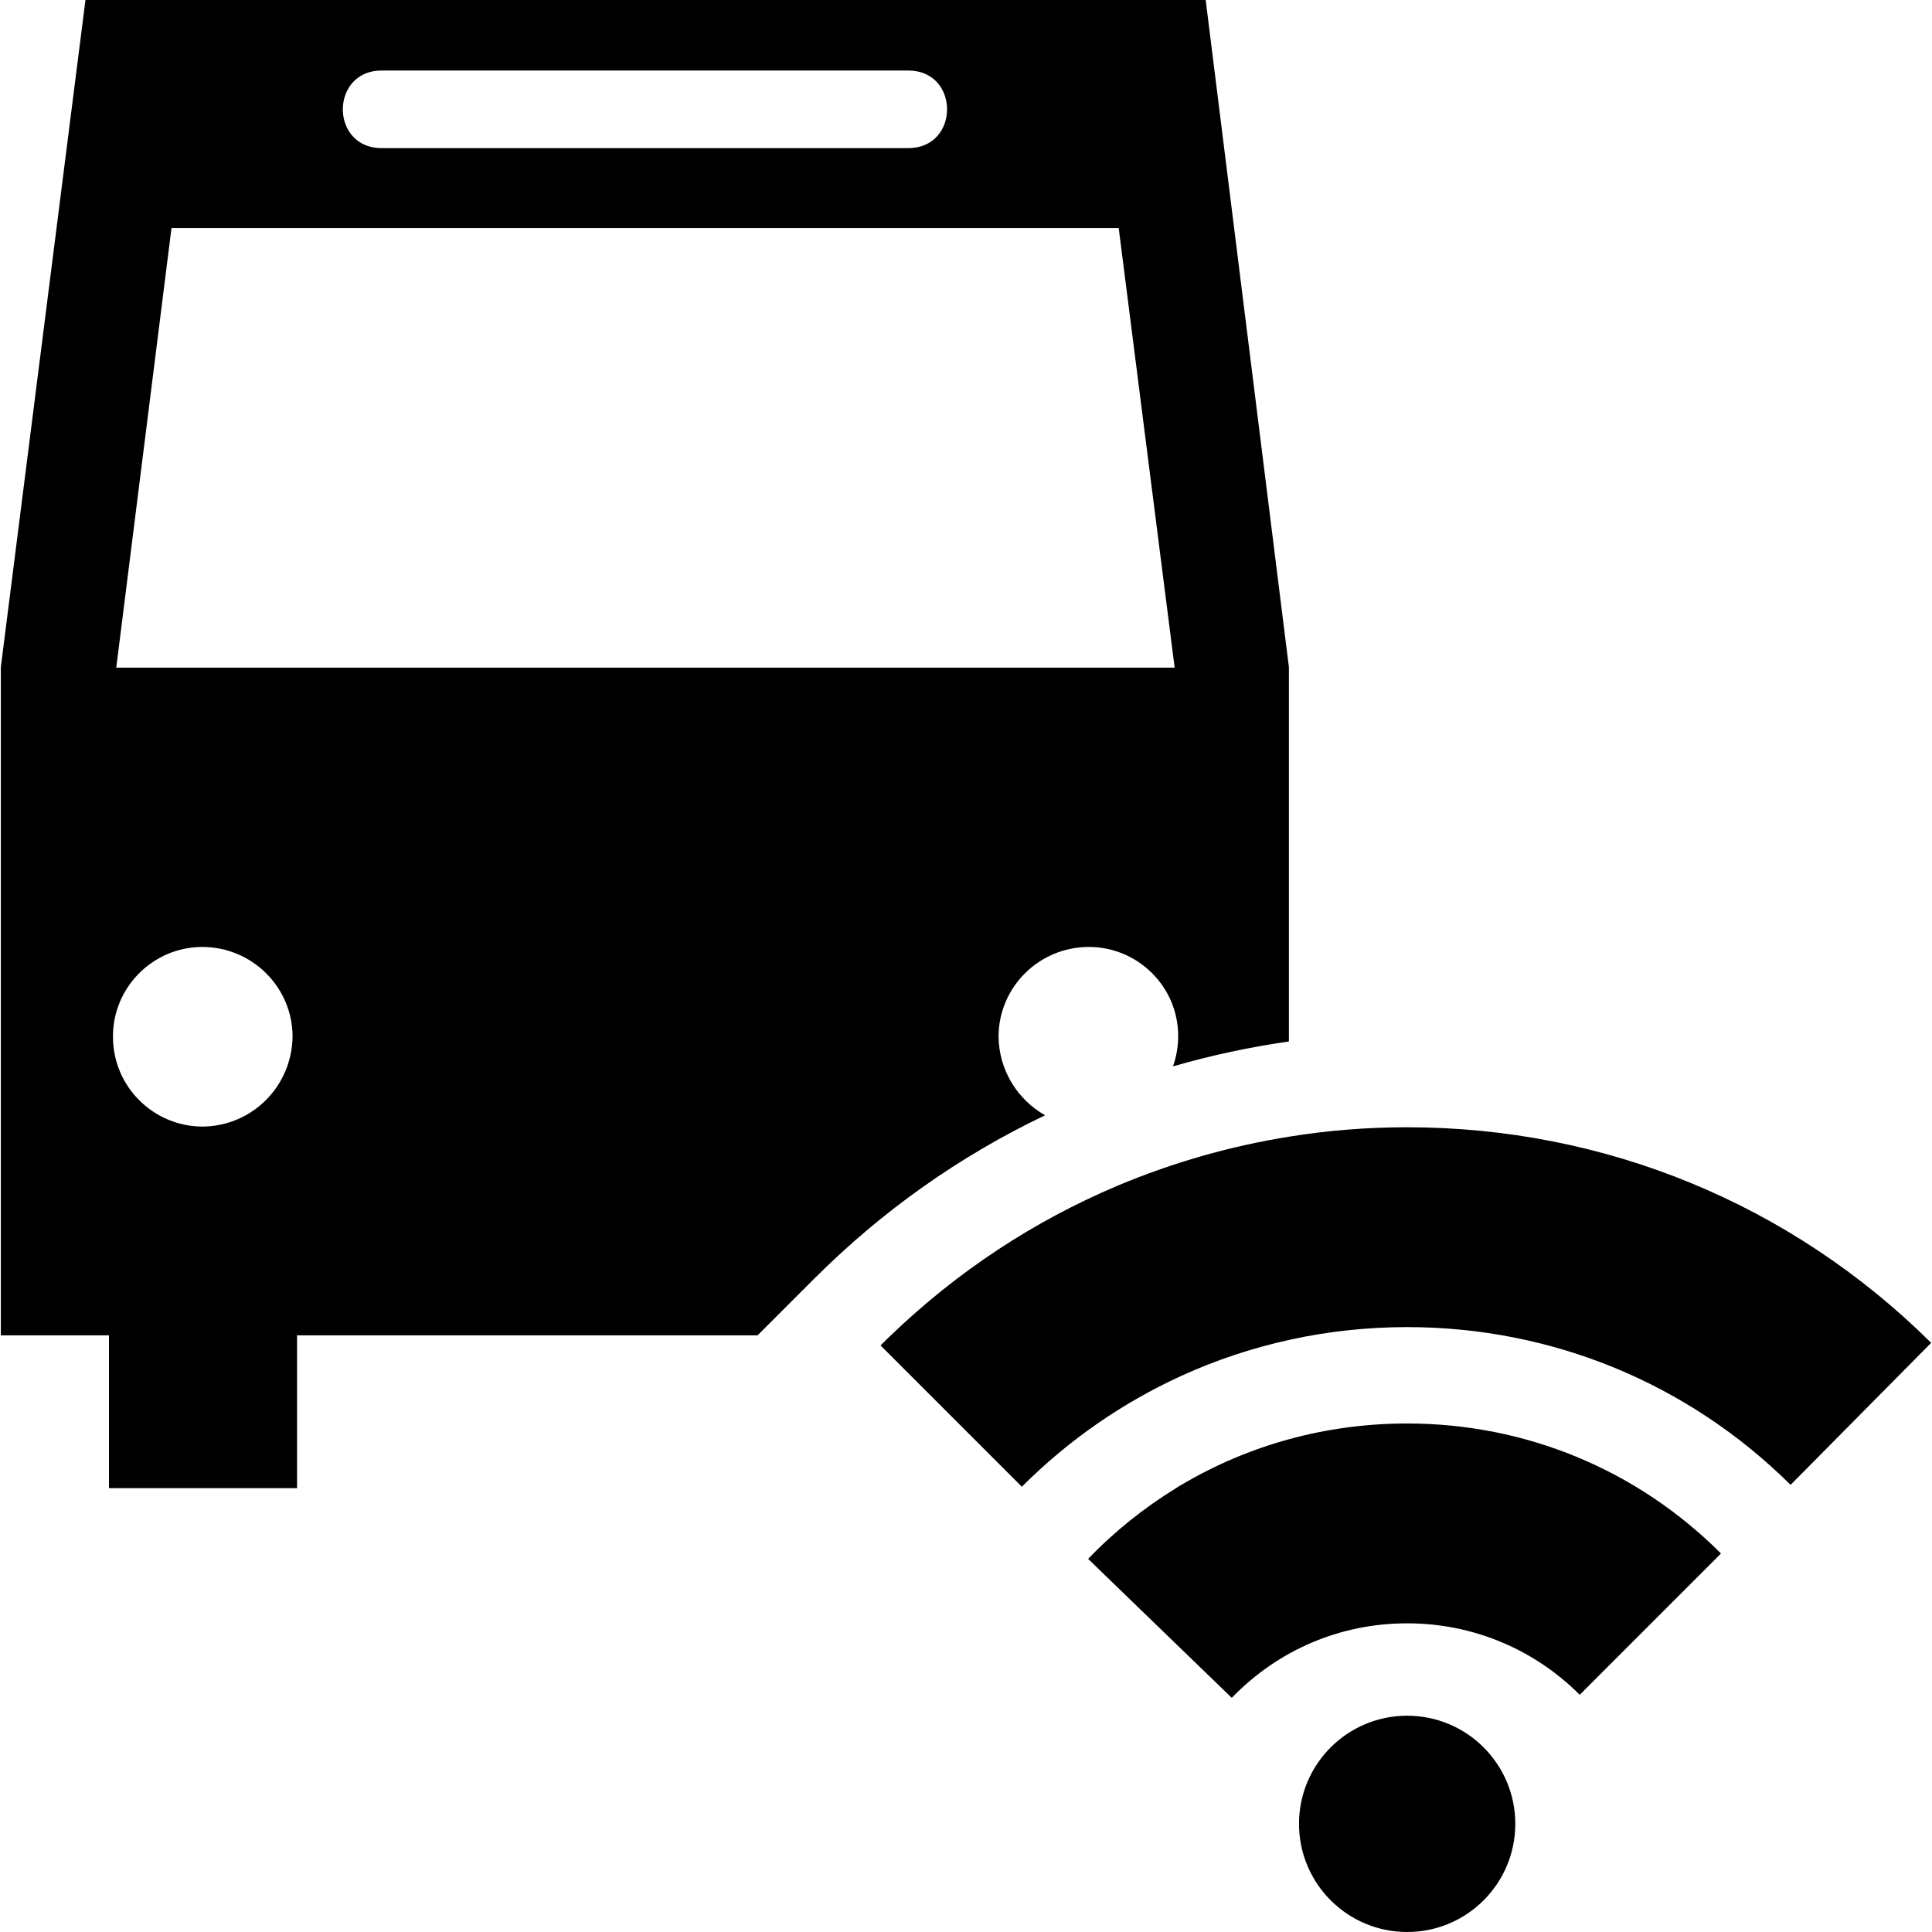
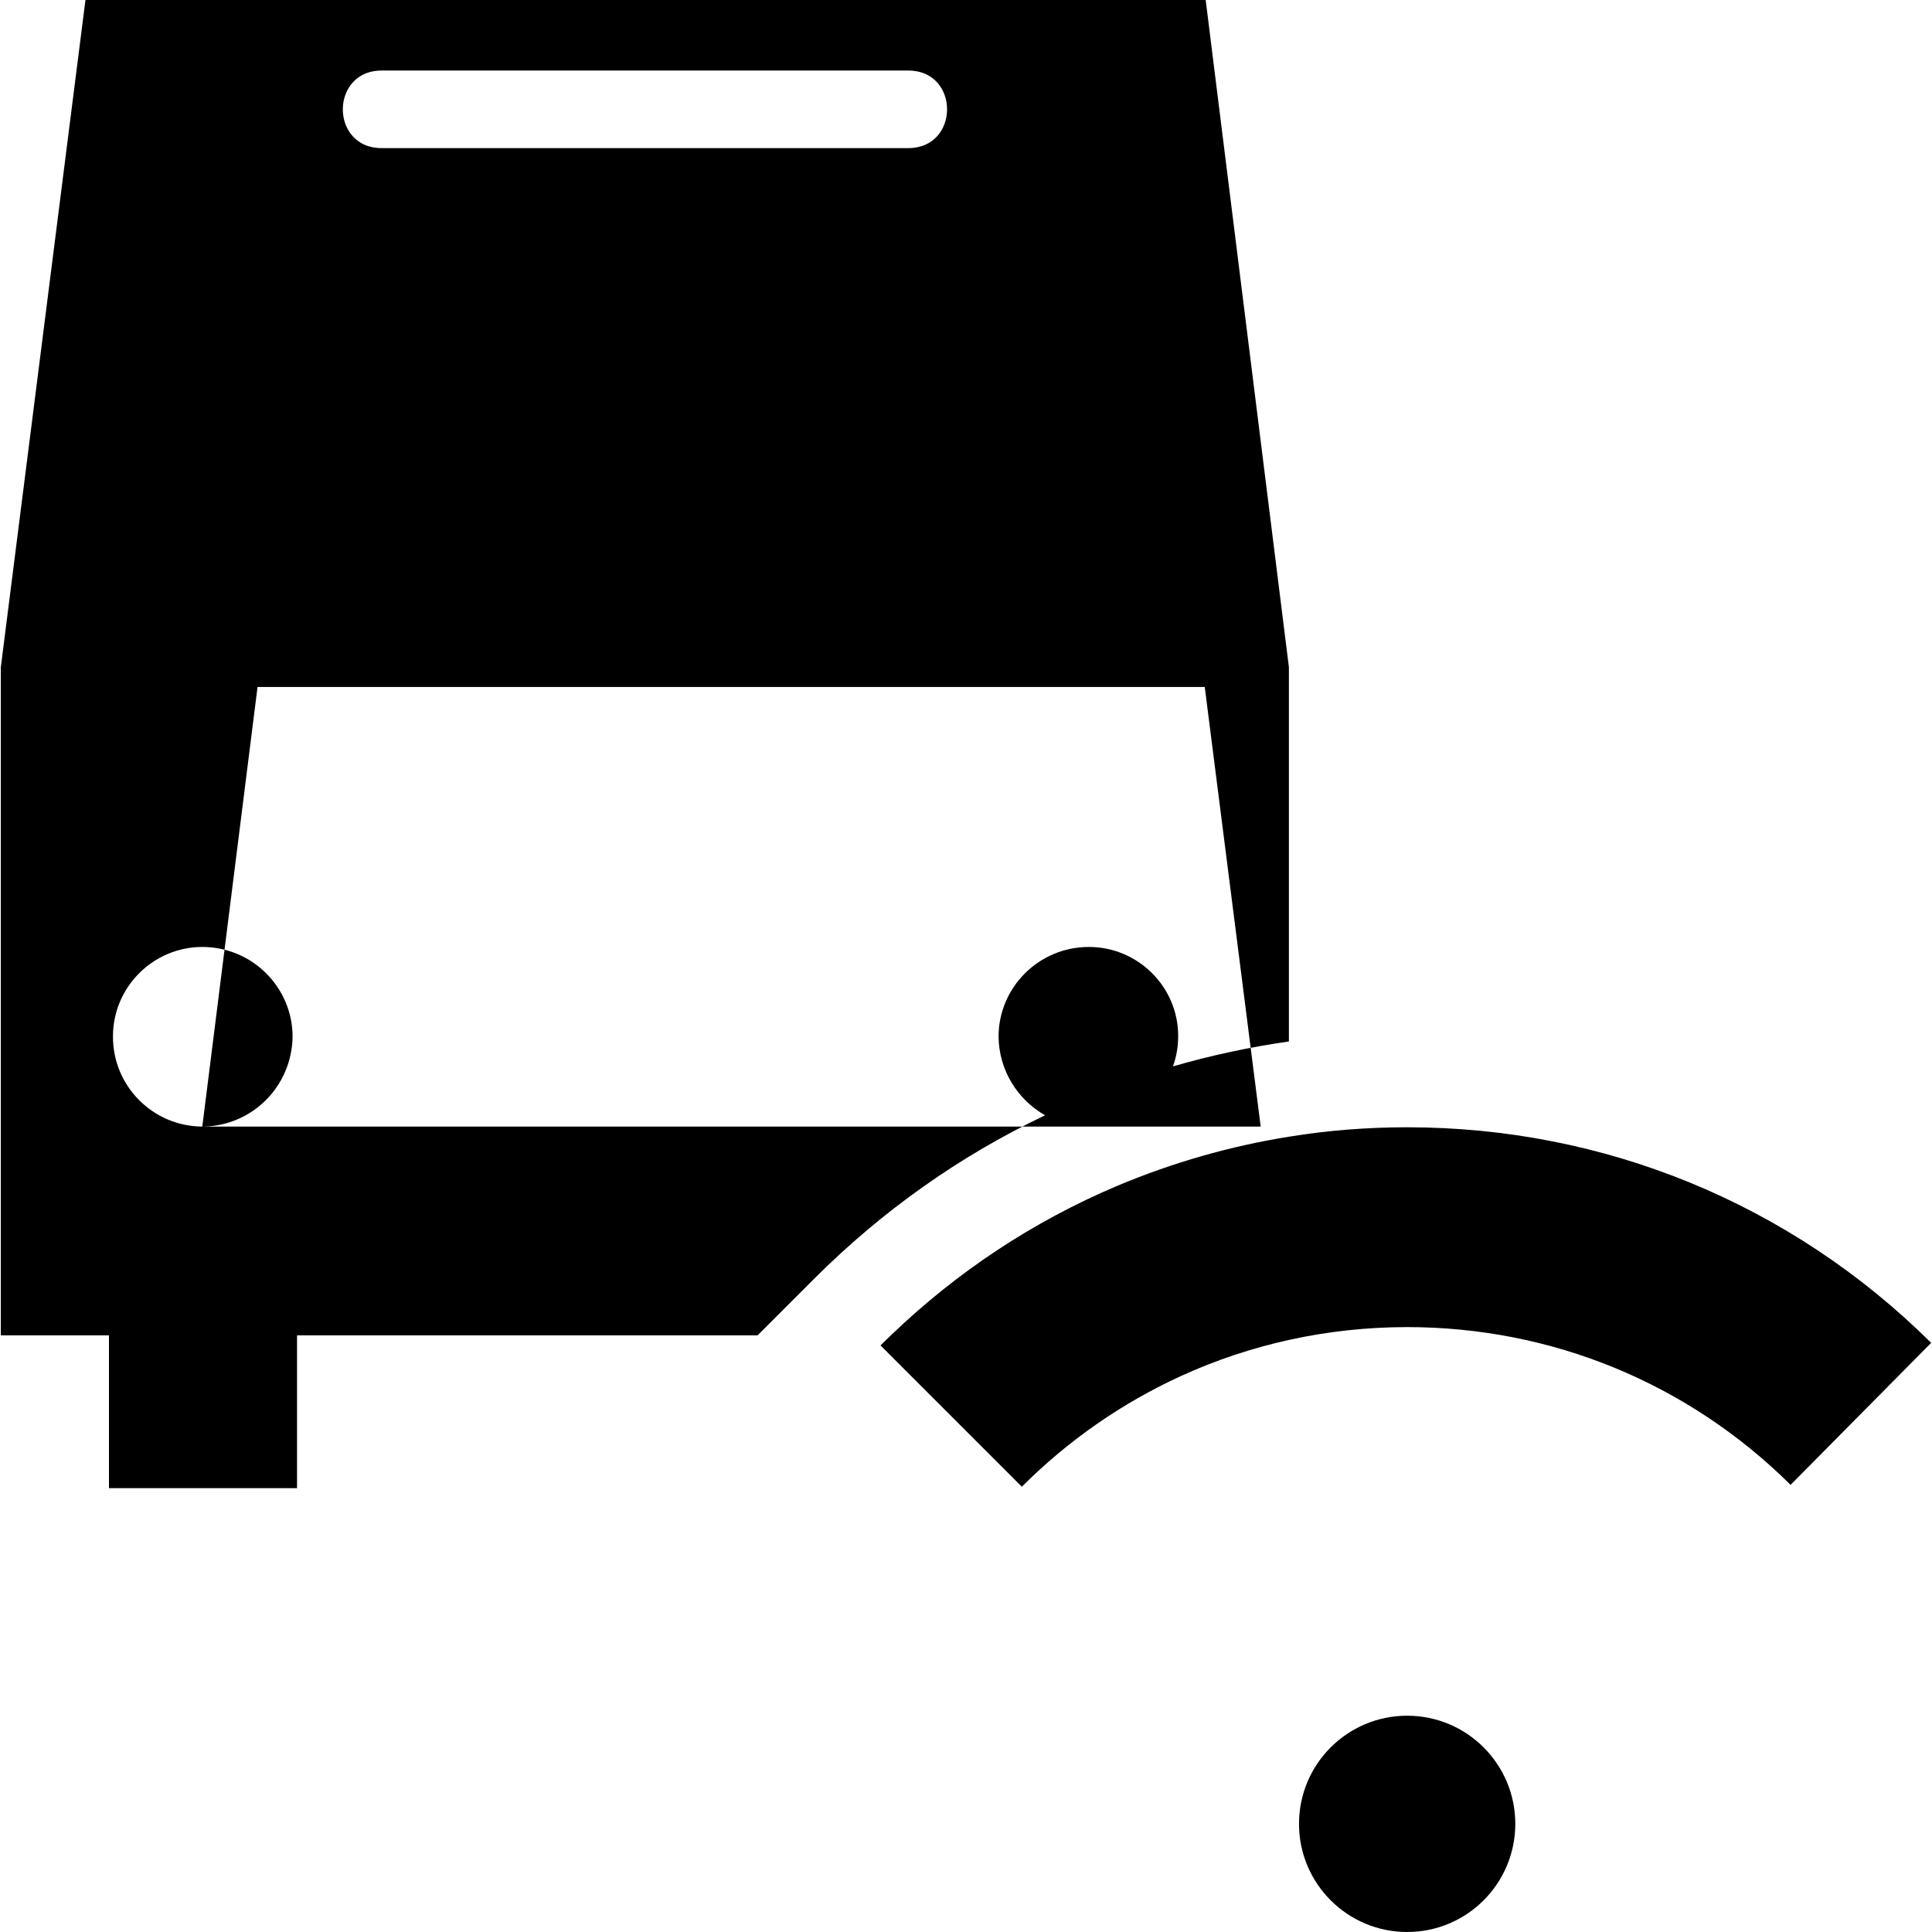
<svg xmlns="http://www.w3.org/2000/svg" fill="#000000" version="1.1" id="Capa_1" width="800px" height="800px" viewBox="0 0 821.799 821.8" xml:space="preserve">
  <g>
-     <path d="M424.75,440.8c0.1-20.899,17.199-38,38.399-38c21,0,38.101,17.101,38,38c0,4.5-0.8,8.8-2.2,12.8   c16.2-4.699,32.601-8.199,49.301-10.6V283.8L512.85,0H36.35l-36,283.8V568h46v65h80v-65h195.9l24-24c28.8-28.8,61.8-52.2,98.3-69.6   C432.85,467.8,424.85,455.2,424.75,440.8z M162.35,30h224c22,0,22,33,0,33h-224c-6,0-10.3-2.4-13.1-6   C141.95,47.5,146.35,30,162.35,30z M86.05,479.2c-21-0.101-38.1-17.2-38-38.4c0-20.899,17.1-38,38-38c21.2,0,38.3,17.101,38.4,38   C124.25,462,107.25,479.1,86.05,479.2z M49.45,284l23.5-187h402.9l23.8,187H49.45z" />
-     <path d="M502.35,631.7c-0.7,0.399-1.4,0.8-2.1,1.3c-13.5,8.3-26.101,18.3-37.4,30.1l61.1,59.101c19.7-20.4,46.2-31.7,74.601-31.7   c27.7,0,53.8,10.8,73.399,30.4L732.05,660.8c-35.7-35.7-83.101-55.3-133.5-55.3C564.05,605.5,531.15,614.6,502.35,631.7z" />
+     <path d="M424.75,440.8c0.1-20.899,17.199-38,38.399-38c21,0,38.101,17.101,38,38c0,4.5-0.8,8.8-2.2,12.8   c16.2-4.699,32.601-8.199,49.301-10.6V283.8L512.85,0H36.35l-36,283.8V568h46v65h80v-65h195.9l24-24c28.8-28.8,61.8-52.2,98.3-69.6   C432.85,467.8,424.85,455.2,424.75,440.8z M162.35,30h224c22,0,22,33,0,33h-224c-6,0-10.3-2.4-13.1-6   C141.95,47.5,146.35,30,162.35,30z M86.05,479.2c-21-0.101-38.1-17.2-38-38.4c0-20.899,17.1-38,38-38c21.2,0,38.3,17.101,38.4,38   C124.25,462,107.25,479.1,86.05,479.2z l23.5-187h402.9l23.8,187H49.45z" />
    <path d="M548.35,483.5c-25.1,4-49.5,11-73.1,20.9c-35.9,15.199-68.2,36.6-96.301,63.6c-1.5,1.4-2.899,2.8-4.399,4.3l60.1,60.101   c19.9-19.9,42.8-35.7,67.7-47.101c29.8-13.6,62.5-20.8,96.2-20.8c61.5,0,119.399,23.8,163.1,67.1l59.8-60.399   C761.75,512,682.55,479.5,598.55,479.5C581.65,479.5,564.85,480.8,548.35,483.5z" />
    <circle cx="598.55" cy="775.8" r="46" />
  </g>
</svg>